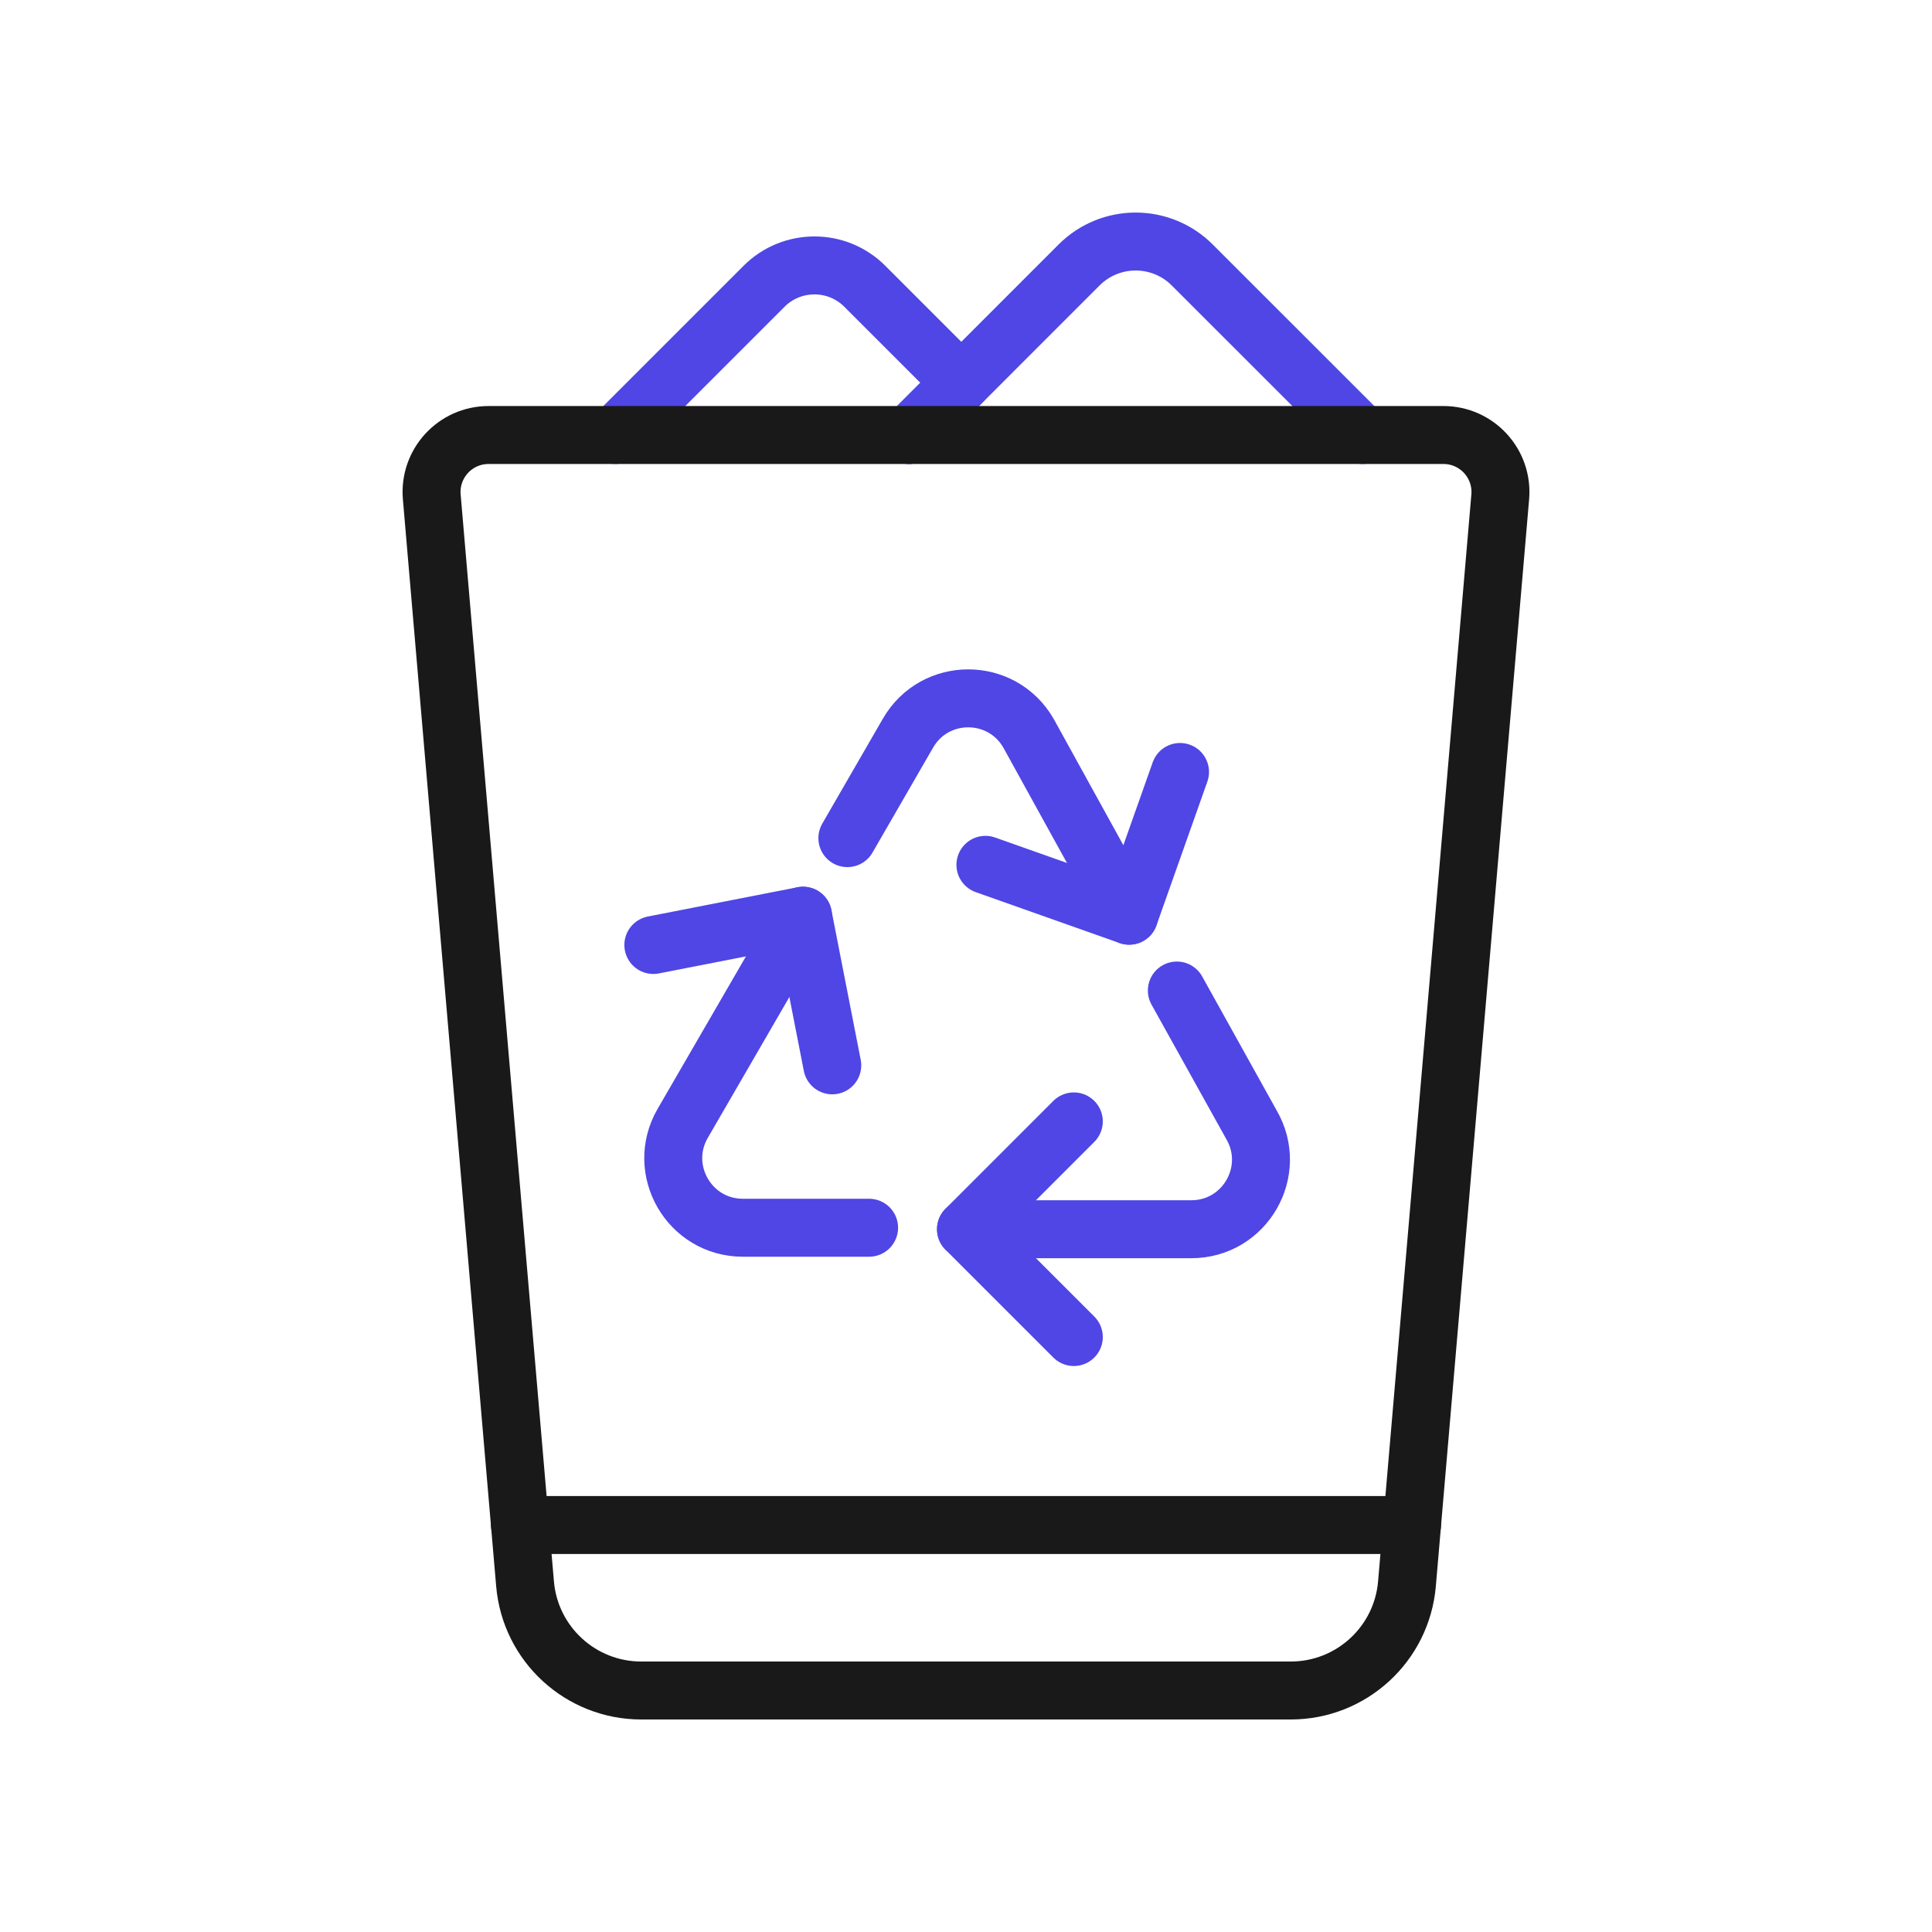
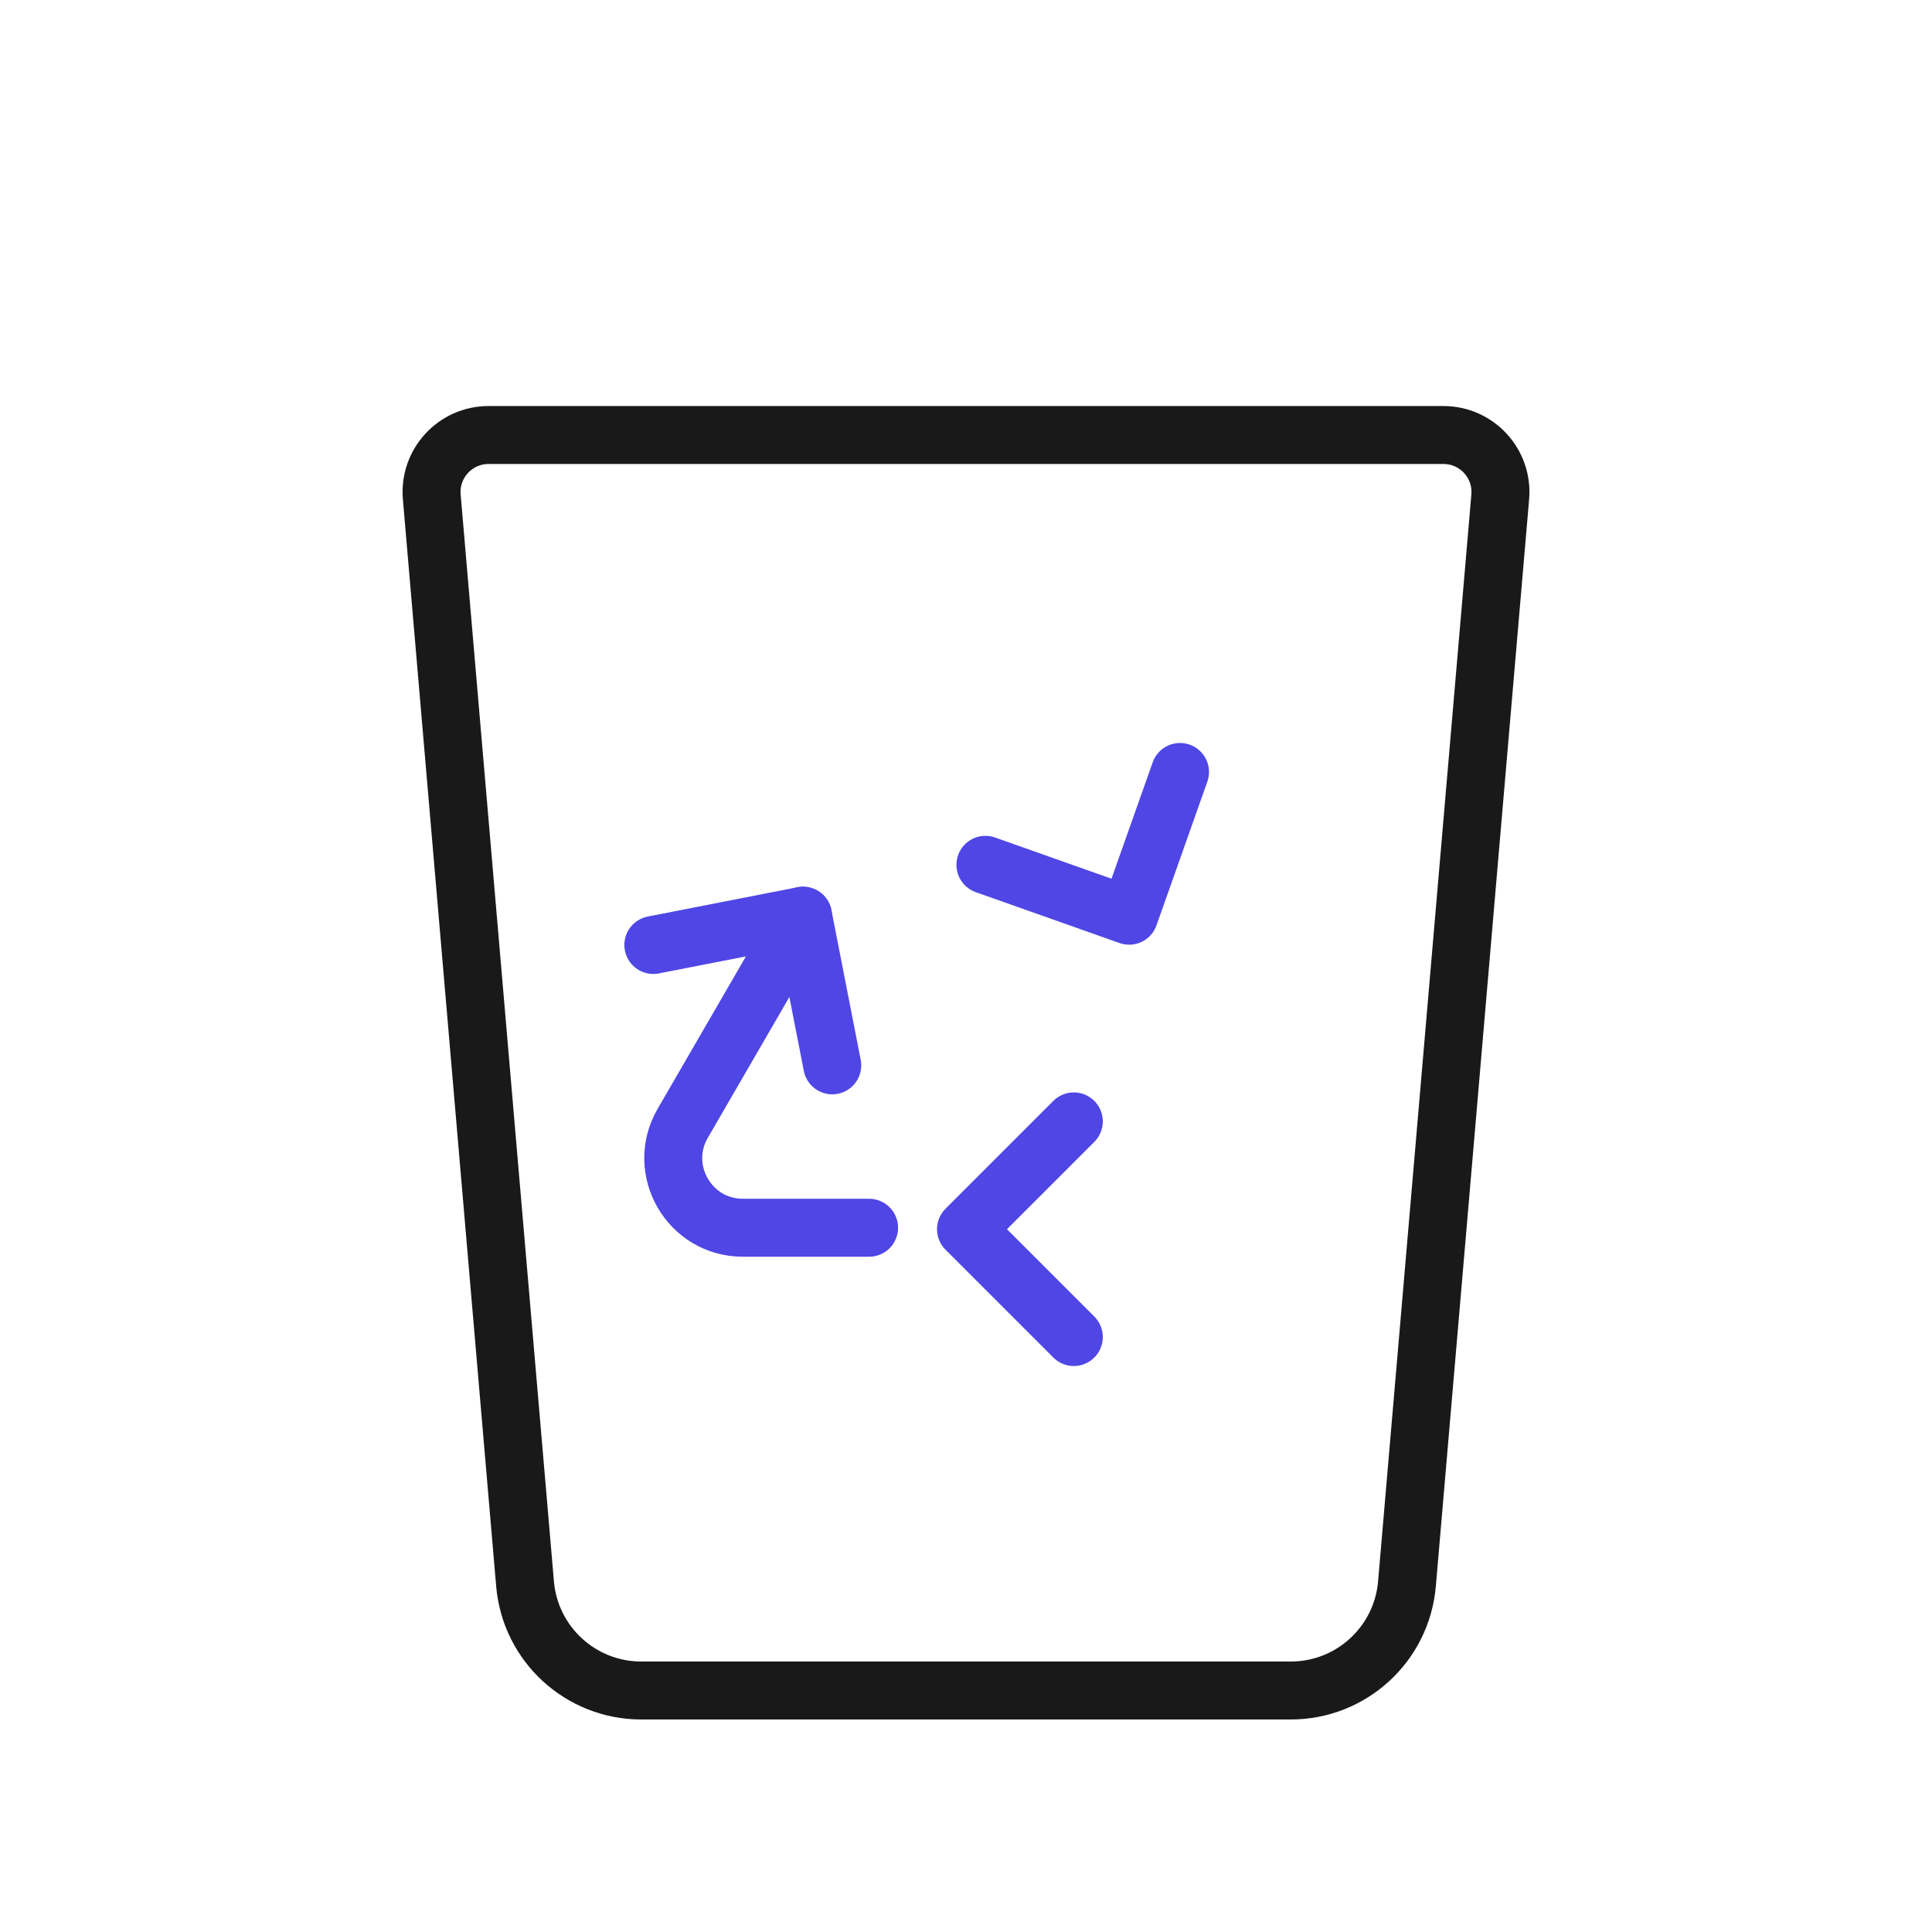
<svg xmlns="http://www.w3.org/2000/svg" viewBox="0 0 400 400">
  <g id="square">
-     <path d="M127.4,90.06l30.78-30.78c5.77-5.77,15.12-5.77,20.88,0l19.97,19.97-10.82,10.81" fill="none" stroke="#4f46e5" stroke-linecap="round" stroke-linejoin="round" stroke-width="12" />
-     <path d="M188.21,90.06l10.82-10.81,24.38-24.39c6.47-6.47,16.96-6.47,23.43,0l35.21,35.2" fill="none" stroke="#4f46e5" stroke-linecap="round" stroke-linejoin="round" stroke-width="12" />
-   </g>
+     </g>
  <g id="arrow">
    <path d="M166.25,189.587l-24.913,43.008c-5.541,9.598,1.385,21.595,12.468,21.595h26.131" fill="none" stroke="#4f46e5" stroke-linecap="round" stroke-linejoin="round" stroke-width="12" />
-     <path d="M233.779,189.587l-20.851-37.801c-5.541-9.598-19.395-9.598-24.936,0l-12.551,21.739" fill="none" stroke="#4f46e5" stroke-linecap="round" stroke-linejoin="round" stroke-width="12" />
-     <path d="M200,254.497h46.655c11.083,0,18.009-11.997,12.468-21.595l-15.47-27.824" fill="none" stroke="#4f46e5" stroke-linecap="round" stroke-linejoin="round" stroke-width="12" />
    <polyline points="222.322 276.819 200 254.497 222.322 232.175" fill="none" stroke="#4f46e5" stroke-linecap="round" stroke-linejoin="round" stroke-width="12" />
    <polyline points="135.269 195.648 166.25 189.587 172.311 220.568" fill="none" stroke="#4f46e5" stroke-linecap="round" stroke-linejoin="round" stroke-width="12" />
    <polyline points="244.312 159.828 233.779 189.587 204.02 179.054" fill="none" stroke="#4f46e5" stroke-linecap="round" stroke-linejoin="round" stroke-width="12" />
  </g>
  <g id="bin">
    <path d="M267.236,350h-134.472c-12.535,0-22.986-9.592-24.058-22.081l-19.314-225.041c-.591-6.892,4.843-12.813,11.76-12.813h197.696c6.917,0,12.352,5.921,11.76,12.813l-19.314,225.041c-1.072,12.489-11.523,22.081-24.058,22.081Z" fill="none" stroke="#191919" stroke-linecap="round" stroke-linejoin="round" stroke-width="12" />
-     <line x1="107.66" y1="315.736" x2="292.34" y2="315.736" fill="none" stroke="#191919" stroke-linecap="round" stroke-linejoin="round" stroke-width="12" />
  </g>
</svg>